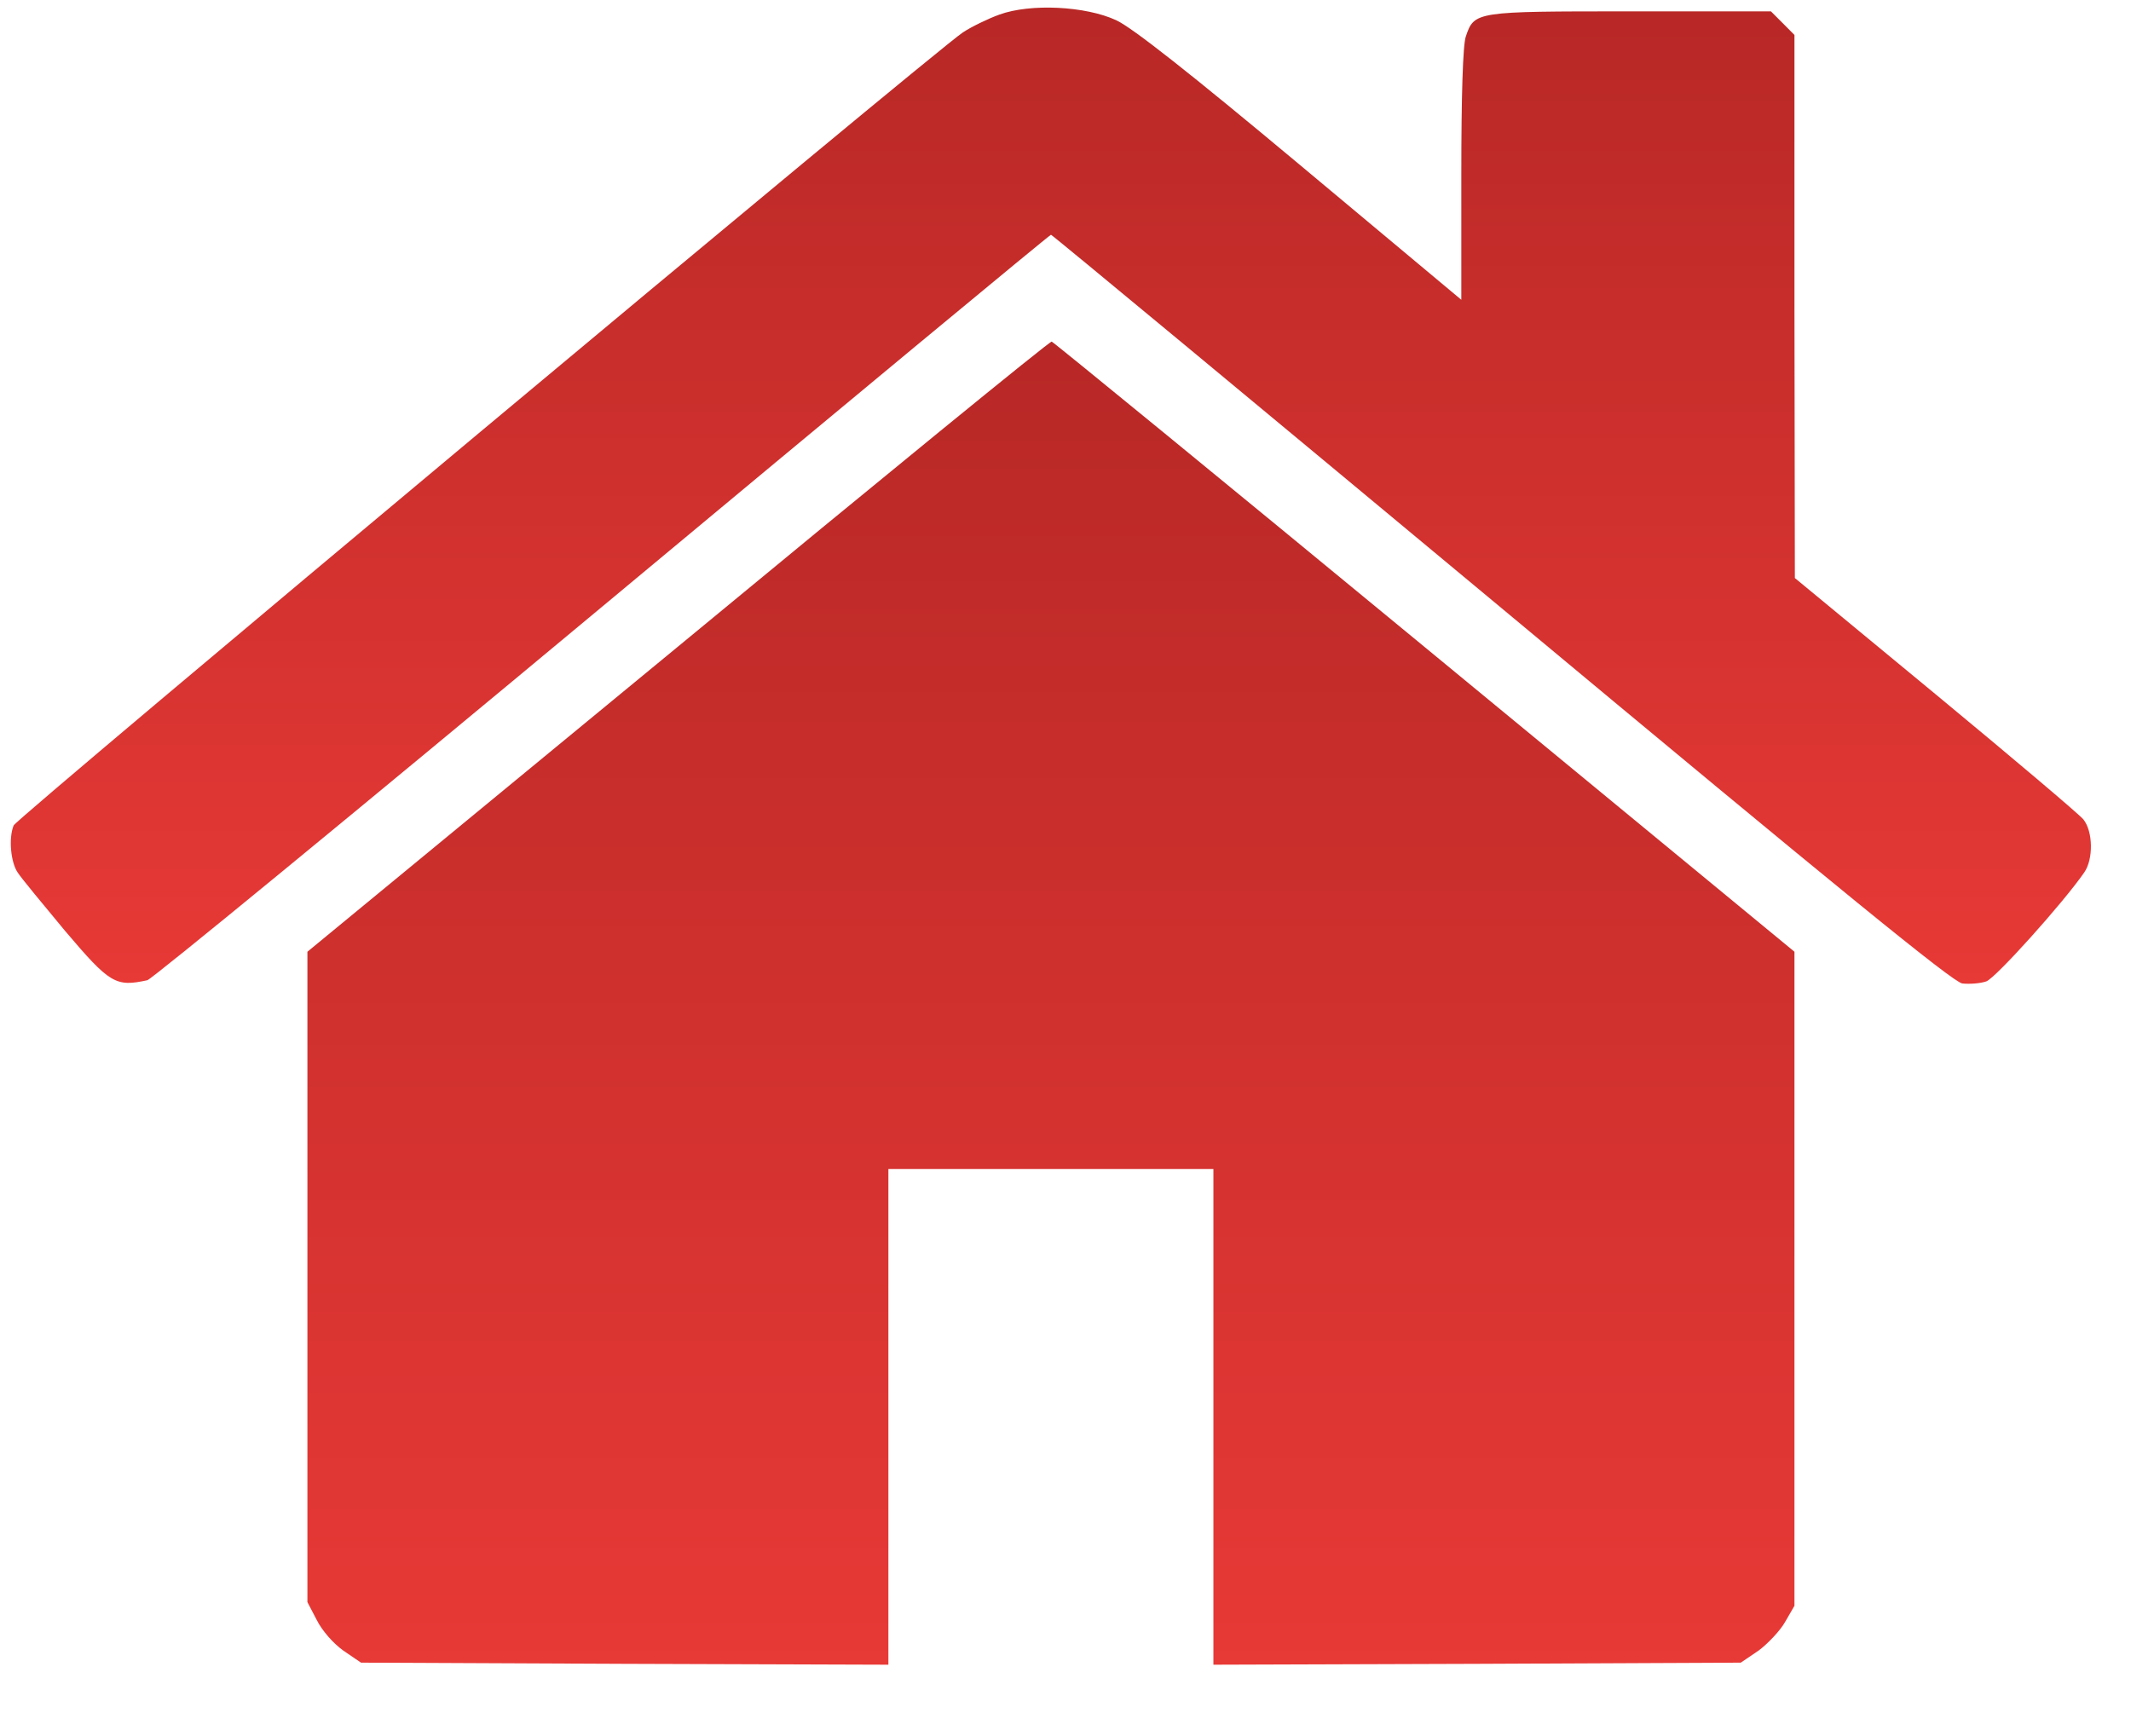
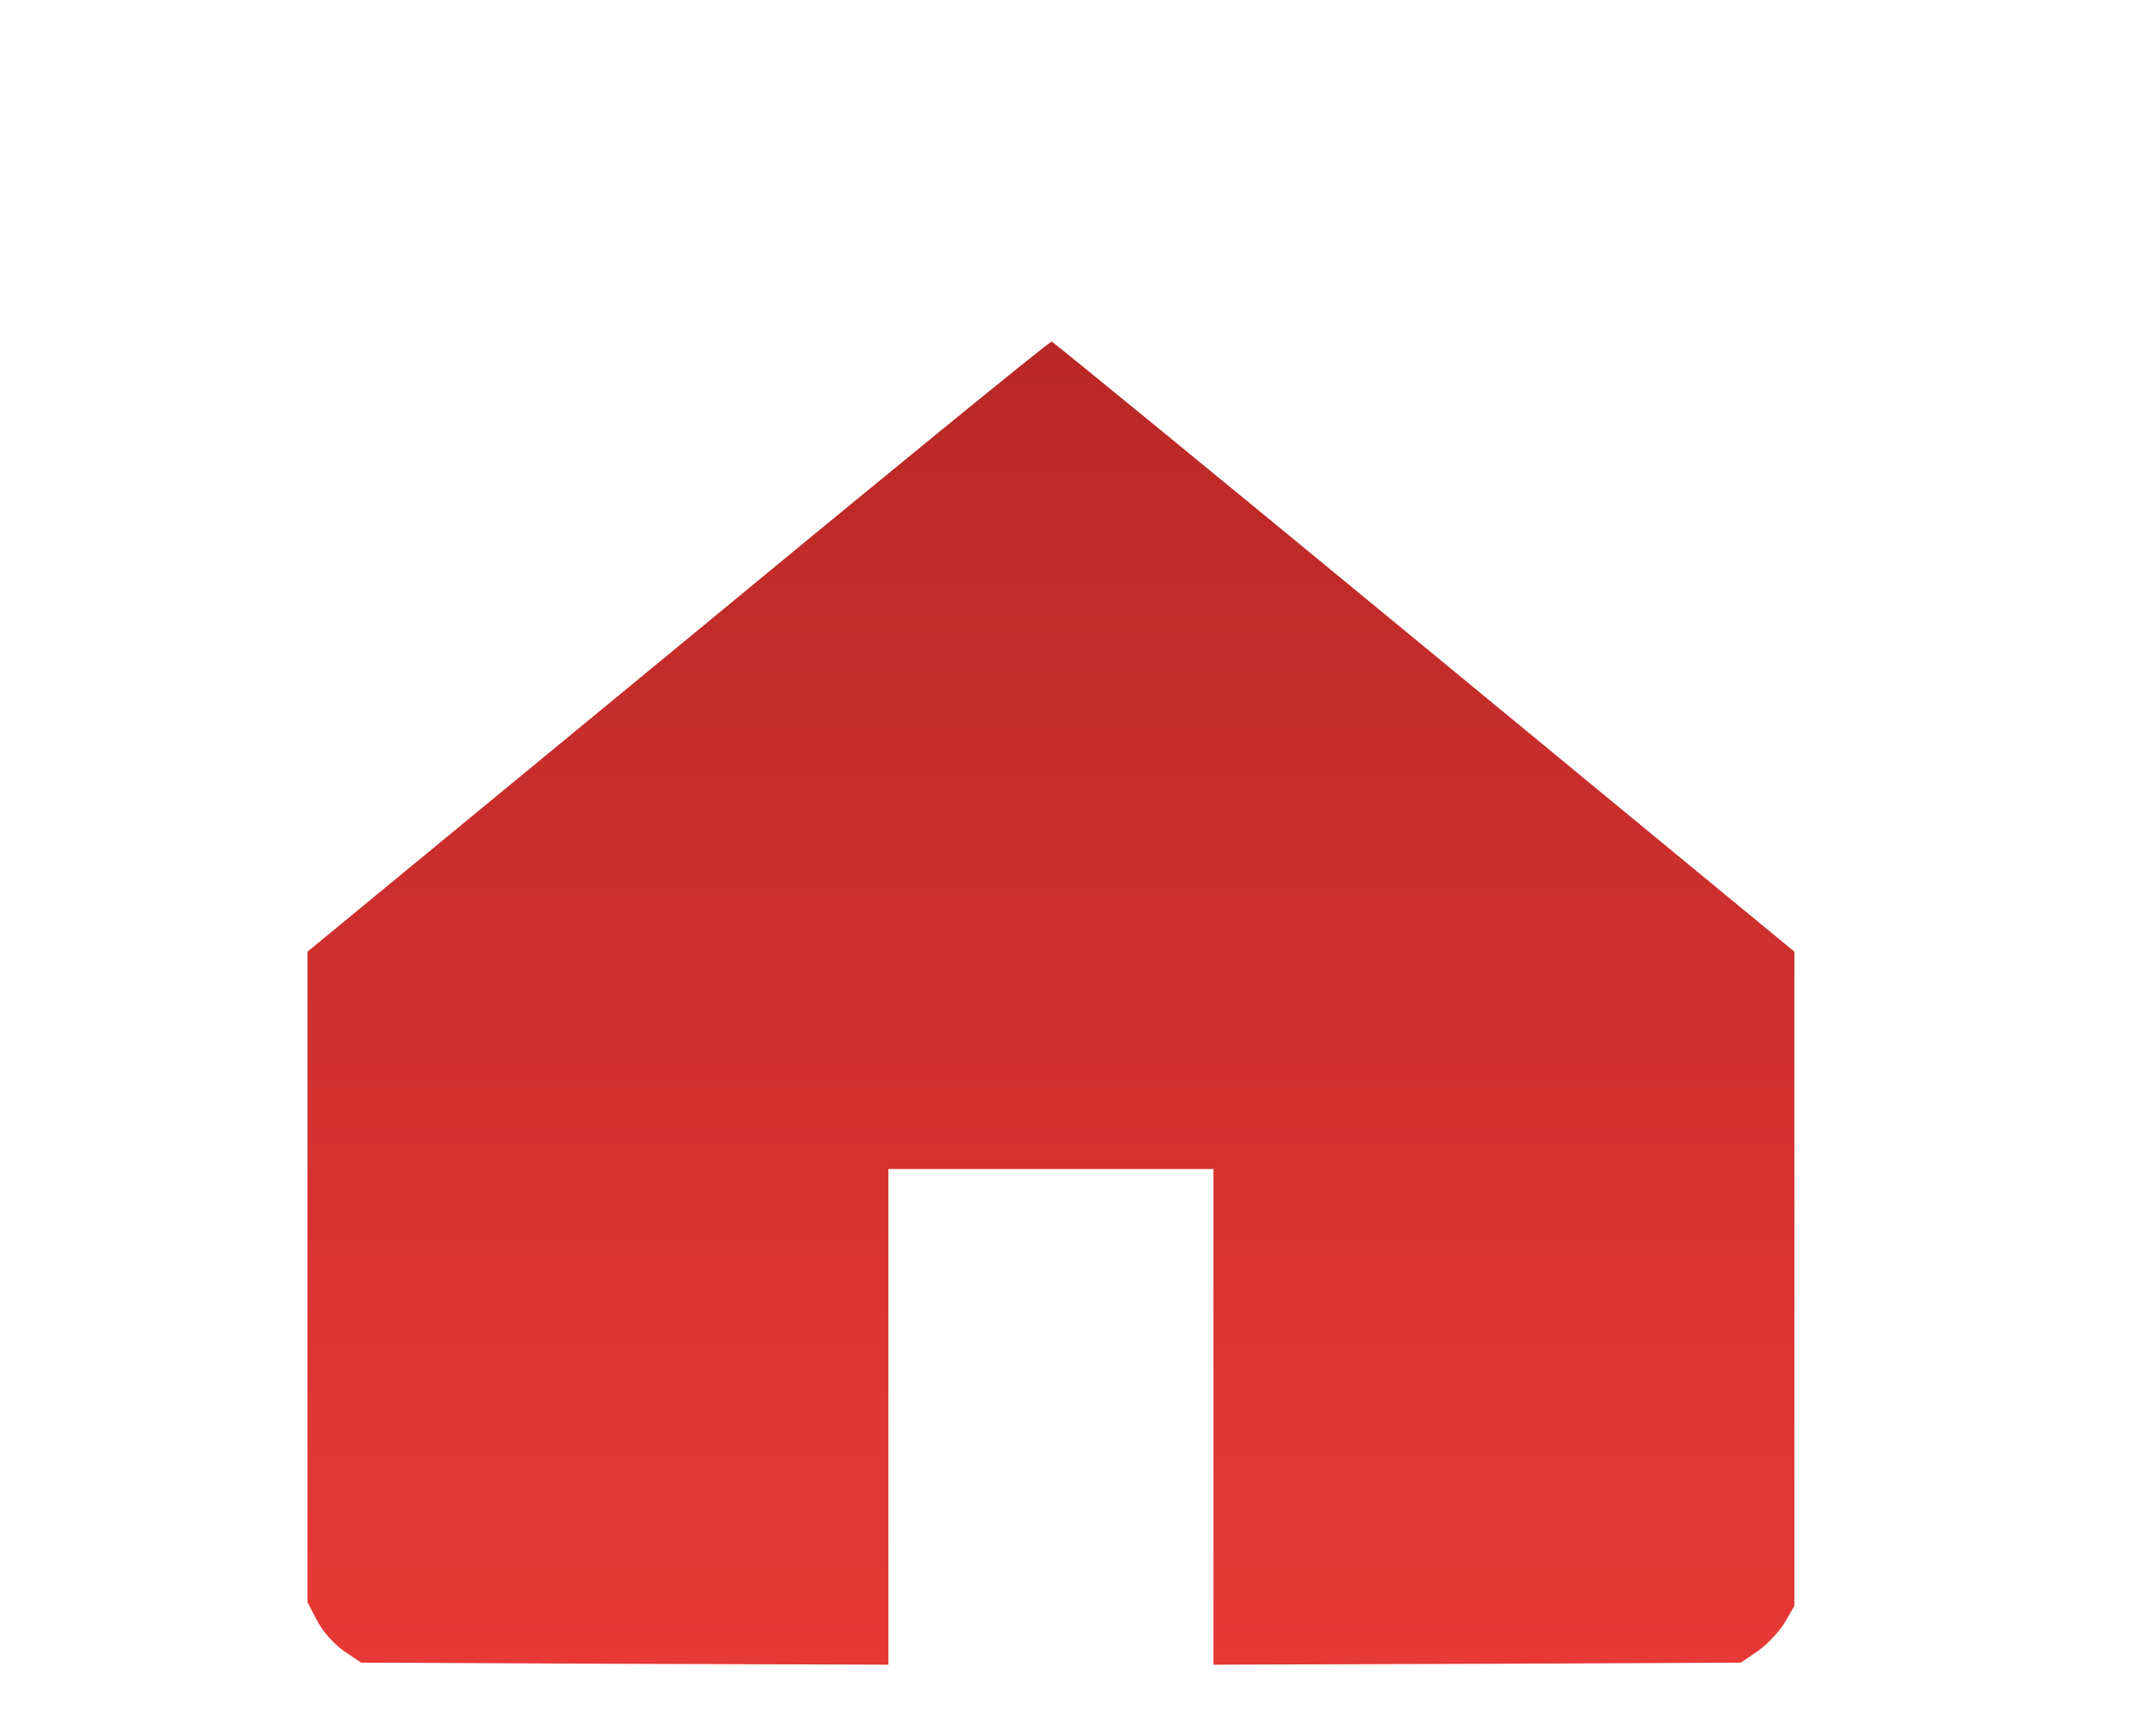
<svg xmlns="http://www.w3.org/2000/svg" width="27" height="22" viewBox="0 0 27 22" fill="none">
-   <path d="M12.662 0.185C12.518 0.237 12.306 0.34 12.198 0.412C11.833 0.654 0.204 10.373 0.173 10.46C0.106 10.625 0.137 10.929 0.224 11.057C0.271 11.13 0.544 11.459 0.822 11.794C1.393 12.468 1.465 12.509 1.867 12.422C1.928 12.406 4.523 10.275 7.632 7.686C10.742 5.096 13.3 2.975 13.316 2.975C13.331 2.975 15.9 5.107 19.024 7.706C23.344 11.305 24.739 12.442 24.862 12.463C24.955 12.473 25.089 12.463 25.166 12.437C25.284 12.396 26.139 11.444 26.407 11.057C26.525 10.888 26.52 10.537 26.396 10.383C26.34 10.316 25.495 9.601 24.517 8.792L22.741 7.325L22.736 3.886V0.443L22.587 0.293L22.438 0.144H20.651C18.69 0.144 18.68 0.144 18.572 0.463C18.535 0.566 18.515 1.21 18.515 2.208V3.799L16.476 2.095C15.071 0.921 14.345 0.35 14.144 0.257C13.758 0.077 13.058 0.041 12.662 0.185Z" fill="url(#paint0_linear_141_9264)" />
  <path d="M8.595 8.19L3.895 12.061V16.18V20.303L4.013 20.529C4.08 20.663 4.219 20.823 4.348 20.916L4.574 21.07L7.915 21.085L11.256 21.096V17.956V14.815H13.315H15.374V17.956V21.096L18.715 21.085L22.056 21.07L22.283 20.916C22.401 20.828 22.556 20.663 22.617 20.555L22.736 20.349V16.205V12.061L18.051 8.2C15.472 6.074 13.346 4.334 13.325 4.329C13.305 4.319 11.174 6.059 8.595 8.19Z" fill="url(#paint1_linear_141_9264)" />
  <defs>
    <linearGradient id="paint0_linear_141_9264" x1="13.315" y1="12.467" x2="13.315" y2="0.096" gradientUnits="userSpaceOnUse">
      <stop stop-color="#E73936" />
      <stop offset="1" stop-color="#B82826" />
    </linearGradient>
    <linearGradient id="paint1_linear_141_9264" x1="13.315" y1="21.096" x2="13.315" y2="4.329" gradientUnits="userSpaceOnUse">
      <stop stop-color="#E73936" />
      <stop offset="1" stop-color="#B82826" />
    </linearGradient>
  </defs>
</svg>